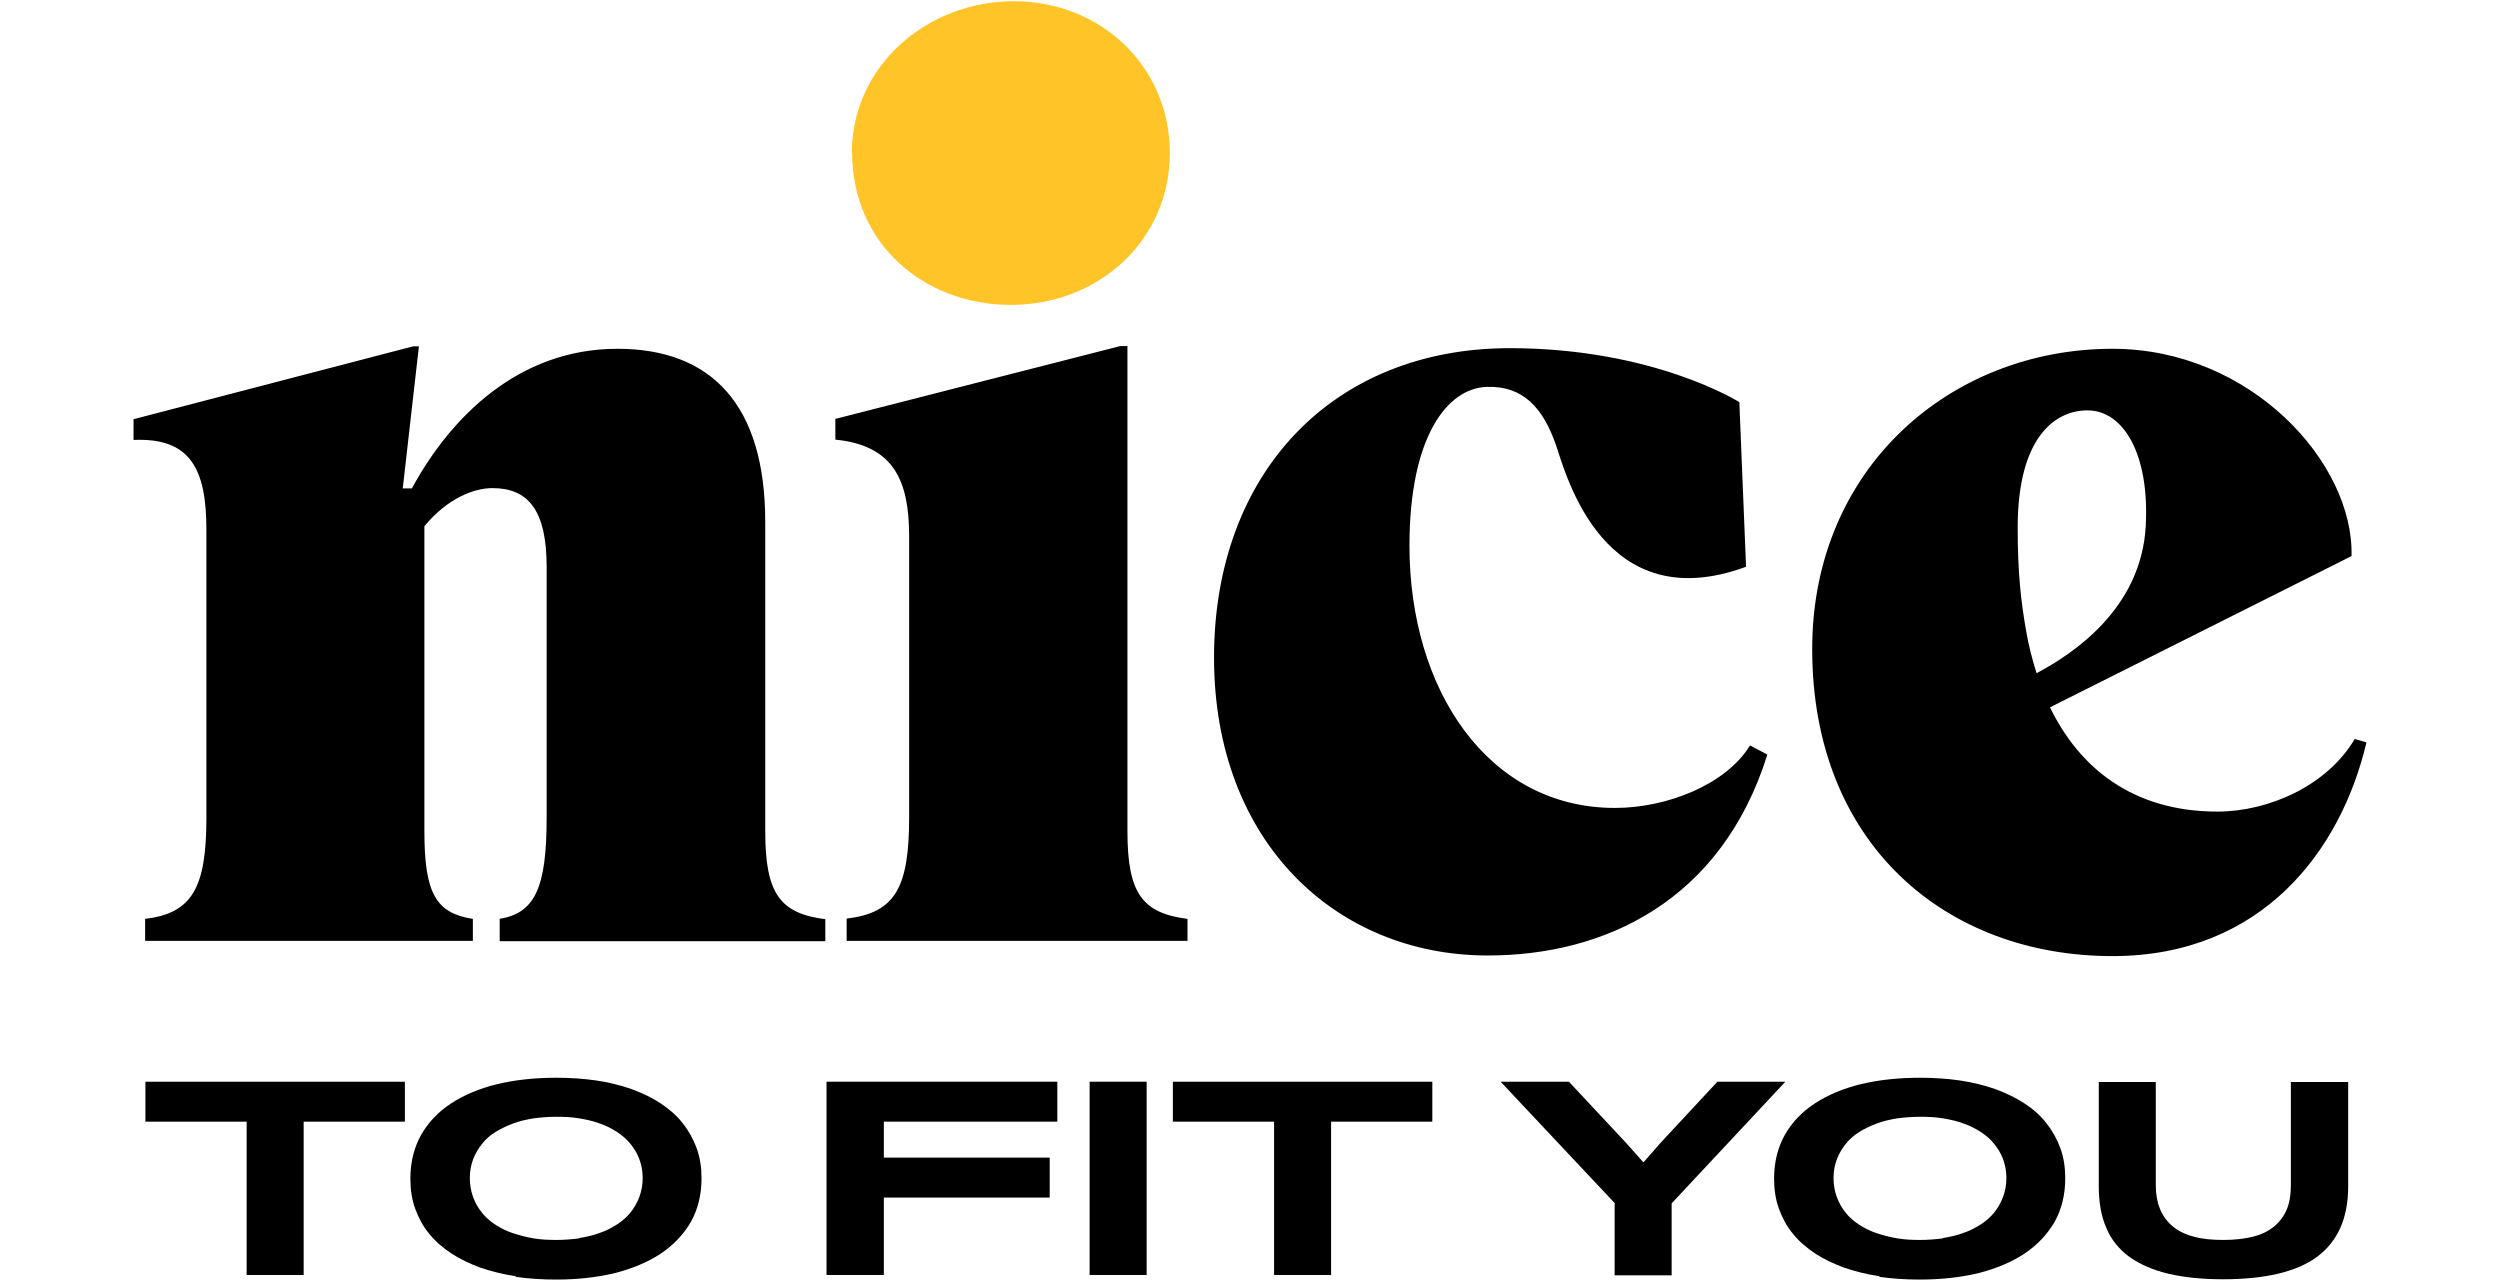
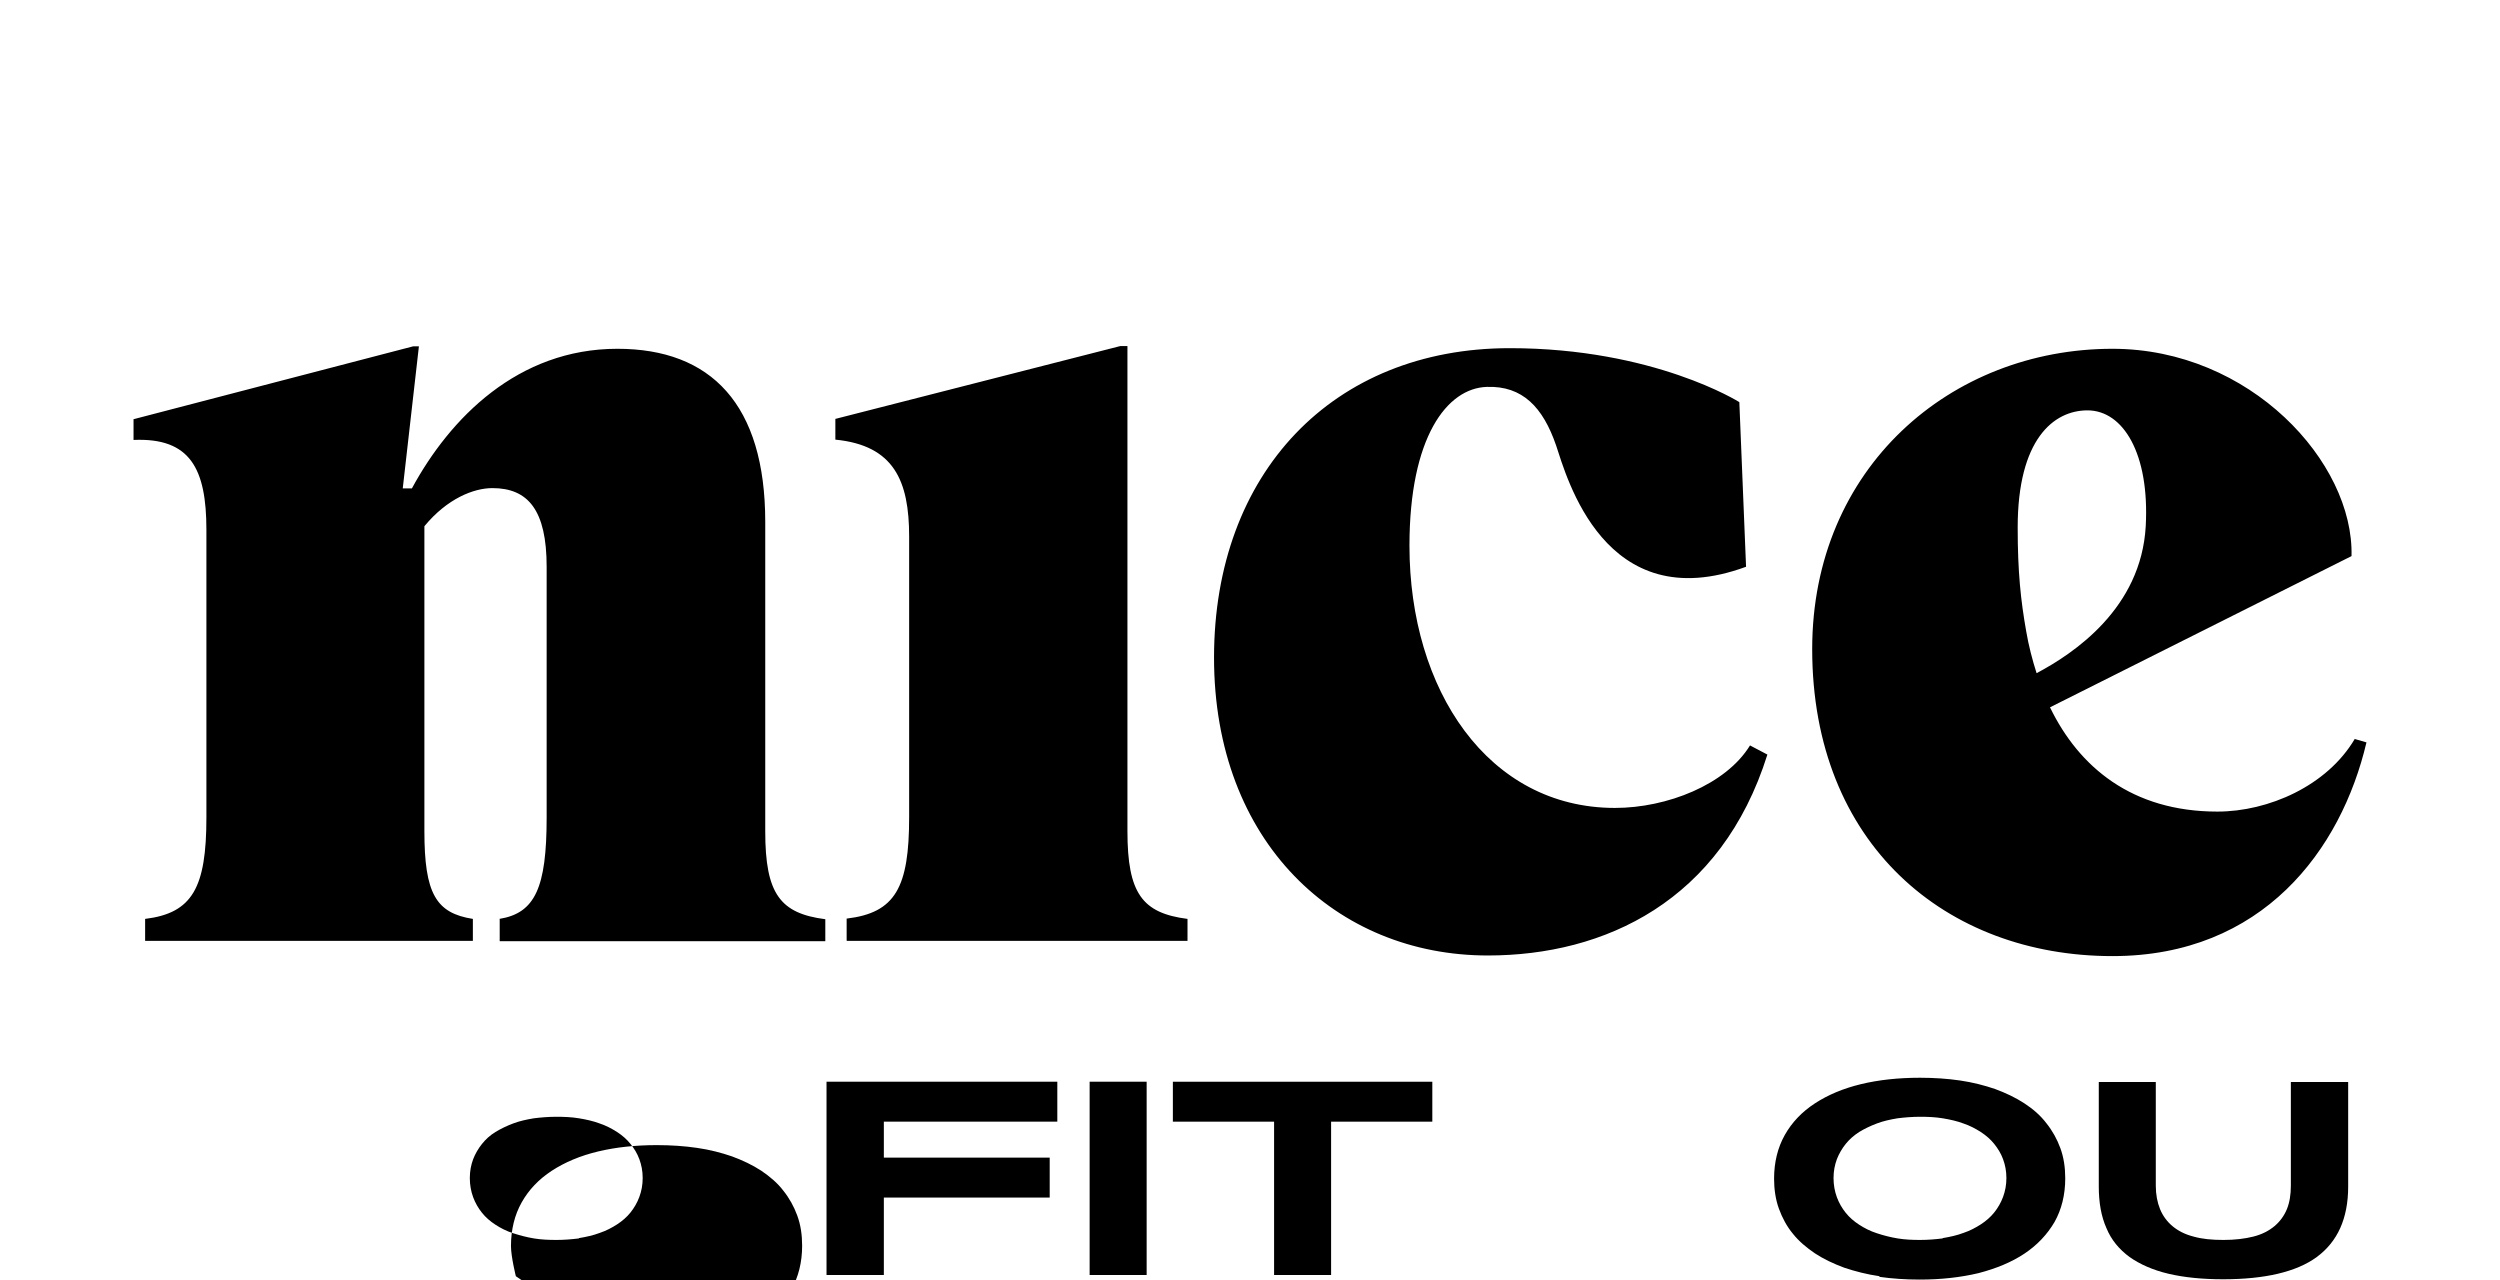
<svg xmlns="http://www.w3.org/2000/svg" height="84" viewBox="0 0 82 42" width="164">
-   <path d="m8.09 36.79h-3.32v-1.31h8.51v1.31h-3.32v5.03h-1.87z" />
-   <path d="m16.92 41.86c-.42-.06-.8-.16-1.16-.28-.35-.13-.67-.28-.96-.47-.28-.19-.53-.4-.72-.64-.2-.24-.35-.52-.46-.82s-.16-.64-.16-.99c0-.54.12-1.02.35-1.43s.56-.76.99-1.04.93-.49 1.51-.63 1.23-.21 1.93-.21c.47 0 .91.03 1.32.09.42.06.8.16 1.15.28.35.13.67.28.96.47.28.19.53.4.72.65.2.25.35.52.46.82s.16.63.16.99c0 .54-.12 1.02-.35 1.43-.24.41-.57.76-.99 1.04s-.93.49-1.51.64c-.59.14-1.23.21-1.92.21-.47 0-.91-.03-1.33-.09zm2.07-1.25c.24-.04.47-.09.68-.17.21-.07.4-.17.57-.28s.32-.24.44-.39.22-.32.29-.51.11-.39.11-.62c0-.23-.04-.43-.11-.62s-.17-.35-.29-.5-.27-.28-.44-.39-.36-.21-.57-.28c-.21-.08-.44-.13-.68-.17s-.49-.05-.74-.05-.5.02-.74.05c-.24.04-.47.09-.68.17s-.4.17-.58.28-.32.24-.44.39-.22.32-.29.5c-.07.19-.11.39-.11.62 0 .23.04.44.11.63s.17.36.29.51.27.28.44.39.36.21.58.28.44.13.68.17.49.05.74.05.5-.02.74-.05z" />
+   <path d="m16.92 41.86s-.16-.64-.16-.99c0-.54.12-1.02.35-1.43s.56-.76.99-1.04.93-.49 1.51-.63 1.23-.21 1.93-.21c.47 0 .91.03 1.32.09.42.06.8.16 1.15.28.35.13.67.28.96.47.28.19.53.4.72.65.2.25.35.52.46.82s.16.63.16.99c0 .54-.12 1.02-.35 1.43-.24.41-.57.76-.99 1.04s-.93.49-1.51.64c-.59.14-1.23.21-1.92.21-.47 0-.91-.03-1.33-.09zm2.07-1.25c.24-.04.47-.09.68-.17.21-.07.4-.17.57-.28s.32-.24.44-.39.22-.32.29-.51.11-.39.11-.62c0-.23-.04-.43-.11-.62s-.17-.35-.29-.5-.27-.28-.44-.39-.36-.21-.57-.28c-.21-.08-.44-.13-.68-.17s-.49-.05-.74-.05-.5.02-.74.05c-.24.04-.47.09-.68.17s-.4.17-.58.28-.32.24-.44.39-.22.32-.29.5c-.07.19-.11.39-.11.62 0 .23.04.44.11.63s.17.36.29.51.27.28.44.39.36.21.58.28.44.13.68.17.49.05.74.05.5-.02.74-.05z" />
  <path d="m27.11 35.48h7.57v1.31h-5.69v1.18h5.44v1.31h-5.44v2.54h-1.88z" />
  <path d="m35.74 35.48h1.87v6.34h-1.87z" />
  <path d="m41.79 36.79h-3.32v-1.31h8.51v1.31h-3.32v5.03h-1.87z" />
-   <path d="m52.97 39.47-3.75-3.99h2.24l1.86 1.99.58.65h.01l.57-.65 1.85-1.99h2.23l-3.73 3.99v2.36h-1.87v-2.35z" />
  <path d="m61.65 41.86c-.42-.06-.8-.16-1.16-.28-.35-.13-.67-.28-.96-.47-.28-.19-.53-.4-.72-.64-.2-.24-.35-.52-.46-.82s-.16-.64-.16-.99c0-.54.12-1.02.35-1.43s.56-.76.99-1.04.93-.49 1.51-.63 1.23-.21 1.93-.21c.47 0 .91.03 1.32.09s.8.16 1.15.28c.35.13.67.28.96.47s.53.4.72.65c.2.25.35.52.46.82s.16.63.16.99c0 .54-.12 1.02-.35 1.43-.24.41-.57.76-.99 1.04s-.93.49-1.51.64c-.59.14-1.23.21-1.92.21-.47 0-.91-.03-1.33-.09zm2.07-1.25c.24-.04.47-.09.68-.17.21-.07.4-.17.57-.28s.32-.24.44-.39.22-.32.29-.51.11-.39.11-.62c0-.23-.04-.43-.11-.62s-.17-.35-.29-.5-.27-.28-.44-.39-.36-.21-.57-.28c-.21-.08-.44-.13-.68-.17s-.49-.05-.74-.05-.5.02-.74.05c-.24.04-.47.09-.68.17s-.4.17-.58.28c-.17.11-.32.24-.44.39s-.22.32-.29.5c-.07.19-.11.39-.11.62 0 .23.04.44.11.63s.17.36.29.51.27.28.44.39.36.21.58.28c.21.07.44.13.68.17s.49.05.74.05.5-.02.74-.05z" />
  <path d="m71.13 41.78c-.51-.12-.94-.31-1.28-.55-.34-.25-.6-.56-.76-.95-.17-.38-.25-.84-.25-1.36v-3.43h1.87v3.4c0 .29.05.55.14.77s.23.41.41.56.41.27.69.34c.28.08.6.11.98.11s.7-.04.98-.11.51-.19.69-.34.32-.34.41-.56.13-.48.13-.77v-3.4h1.88v3.43c0 .53-.09.98-.26 1.36s-.43.7-.77.95-.77.43-1.28.55-1.11.18-1.79.18-1.28-.06-1.79-.18z" />
-   <path d="m27.94 5.02c0-2.85 2.46-4.98 5.31-4.98s5.12 2.13 5.12 4.98-2.32 4.98-5.21 4.98-5.21-2.04-5.21-4.98z" fill="#ffc427" />
  <path d="m16.38 30.14c1.17-.19 1.55-1.02 1.55-3.33v-8.22c0-1.86-.61-2.58-1.78-2.58-.61 0-1.48.34-2.23 1.25v10c0 2.05.38 2.69 1.59 2.88v.72h-10.75v-.72c1.55-.19 2.01-1.02 2.01-3.33v-9.43c0-2.01-.53-3.03-2.39-2.95v-.68l9.17-2.39h.19l-.53 4.66h.3c1.25-2.31 3.48-4.58 6.74-4.58 3.07 0 4.85 1.82 4.85 5.68v10.15c0 2.05.49 2.69 1.97 2.88v.72h-10.68v-.72zm11.4.72h11.17v-.72c-1.48-.19-1.97-.83-1.97-2.88v-15.91h-.23l-9.35 2.39v.68c1.93.19 2.42 1.36 2.42 3.18v9.2c0 2.31-.45 3.14-2.05 3.33v.72zm29.49-12.27c-4.65 1.71-5.89-2.97-6.23-3.98-.43-1.25-1.1-1.96-2.27-1.92-1.31.04-2.54 1.65-2.54 5.21 0 4.73 2.58 8.6 6.74 8.6 1.7 0 3.64-.76 4.43-2.05l.57.3c-1.51 4.81-5.34 6.59-9.17 6.59-4.96 0-8.98-3.71-8.98-9.77s3.9-10.15 9.7-10.15c4.73 0 7.53 1.77 7.53 1.77l.22 5.39zm19.97 5.64c-.91 1.55-2.84 2.39-4.51 2.39-2.8 0-4.54-1.46-5.49-3.42l9.89-4.96c.08-3.08-3.33-6.8-7.84-6.8-5.3 0-9.85 3.9-9.85 9.85 0 6.4 4.39 10.07 9.85 10.07 4.92 0 7.5-3.48 8.33-7.01l-.38-.11zm-8.77-10.77c1.17 0 2.04 1.42 1.91 3.8-.15 2.69-2.35 4.17-3.58 4.82-.14-.44-.26-.9-.34-1.37-.18-1.02-.28-1.95-.28-3.41 0-2.88 1.17-3.84 2.29-3.84z" />
</svg>